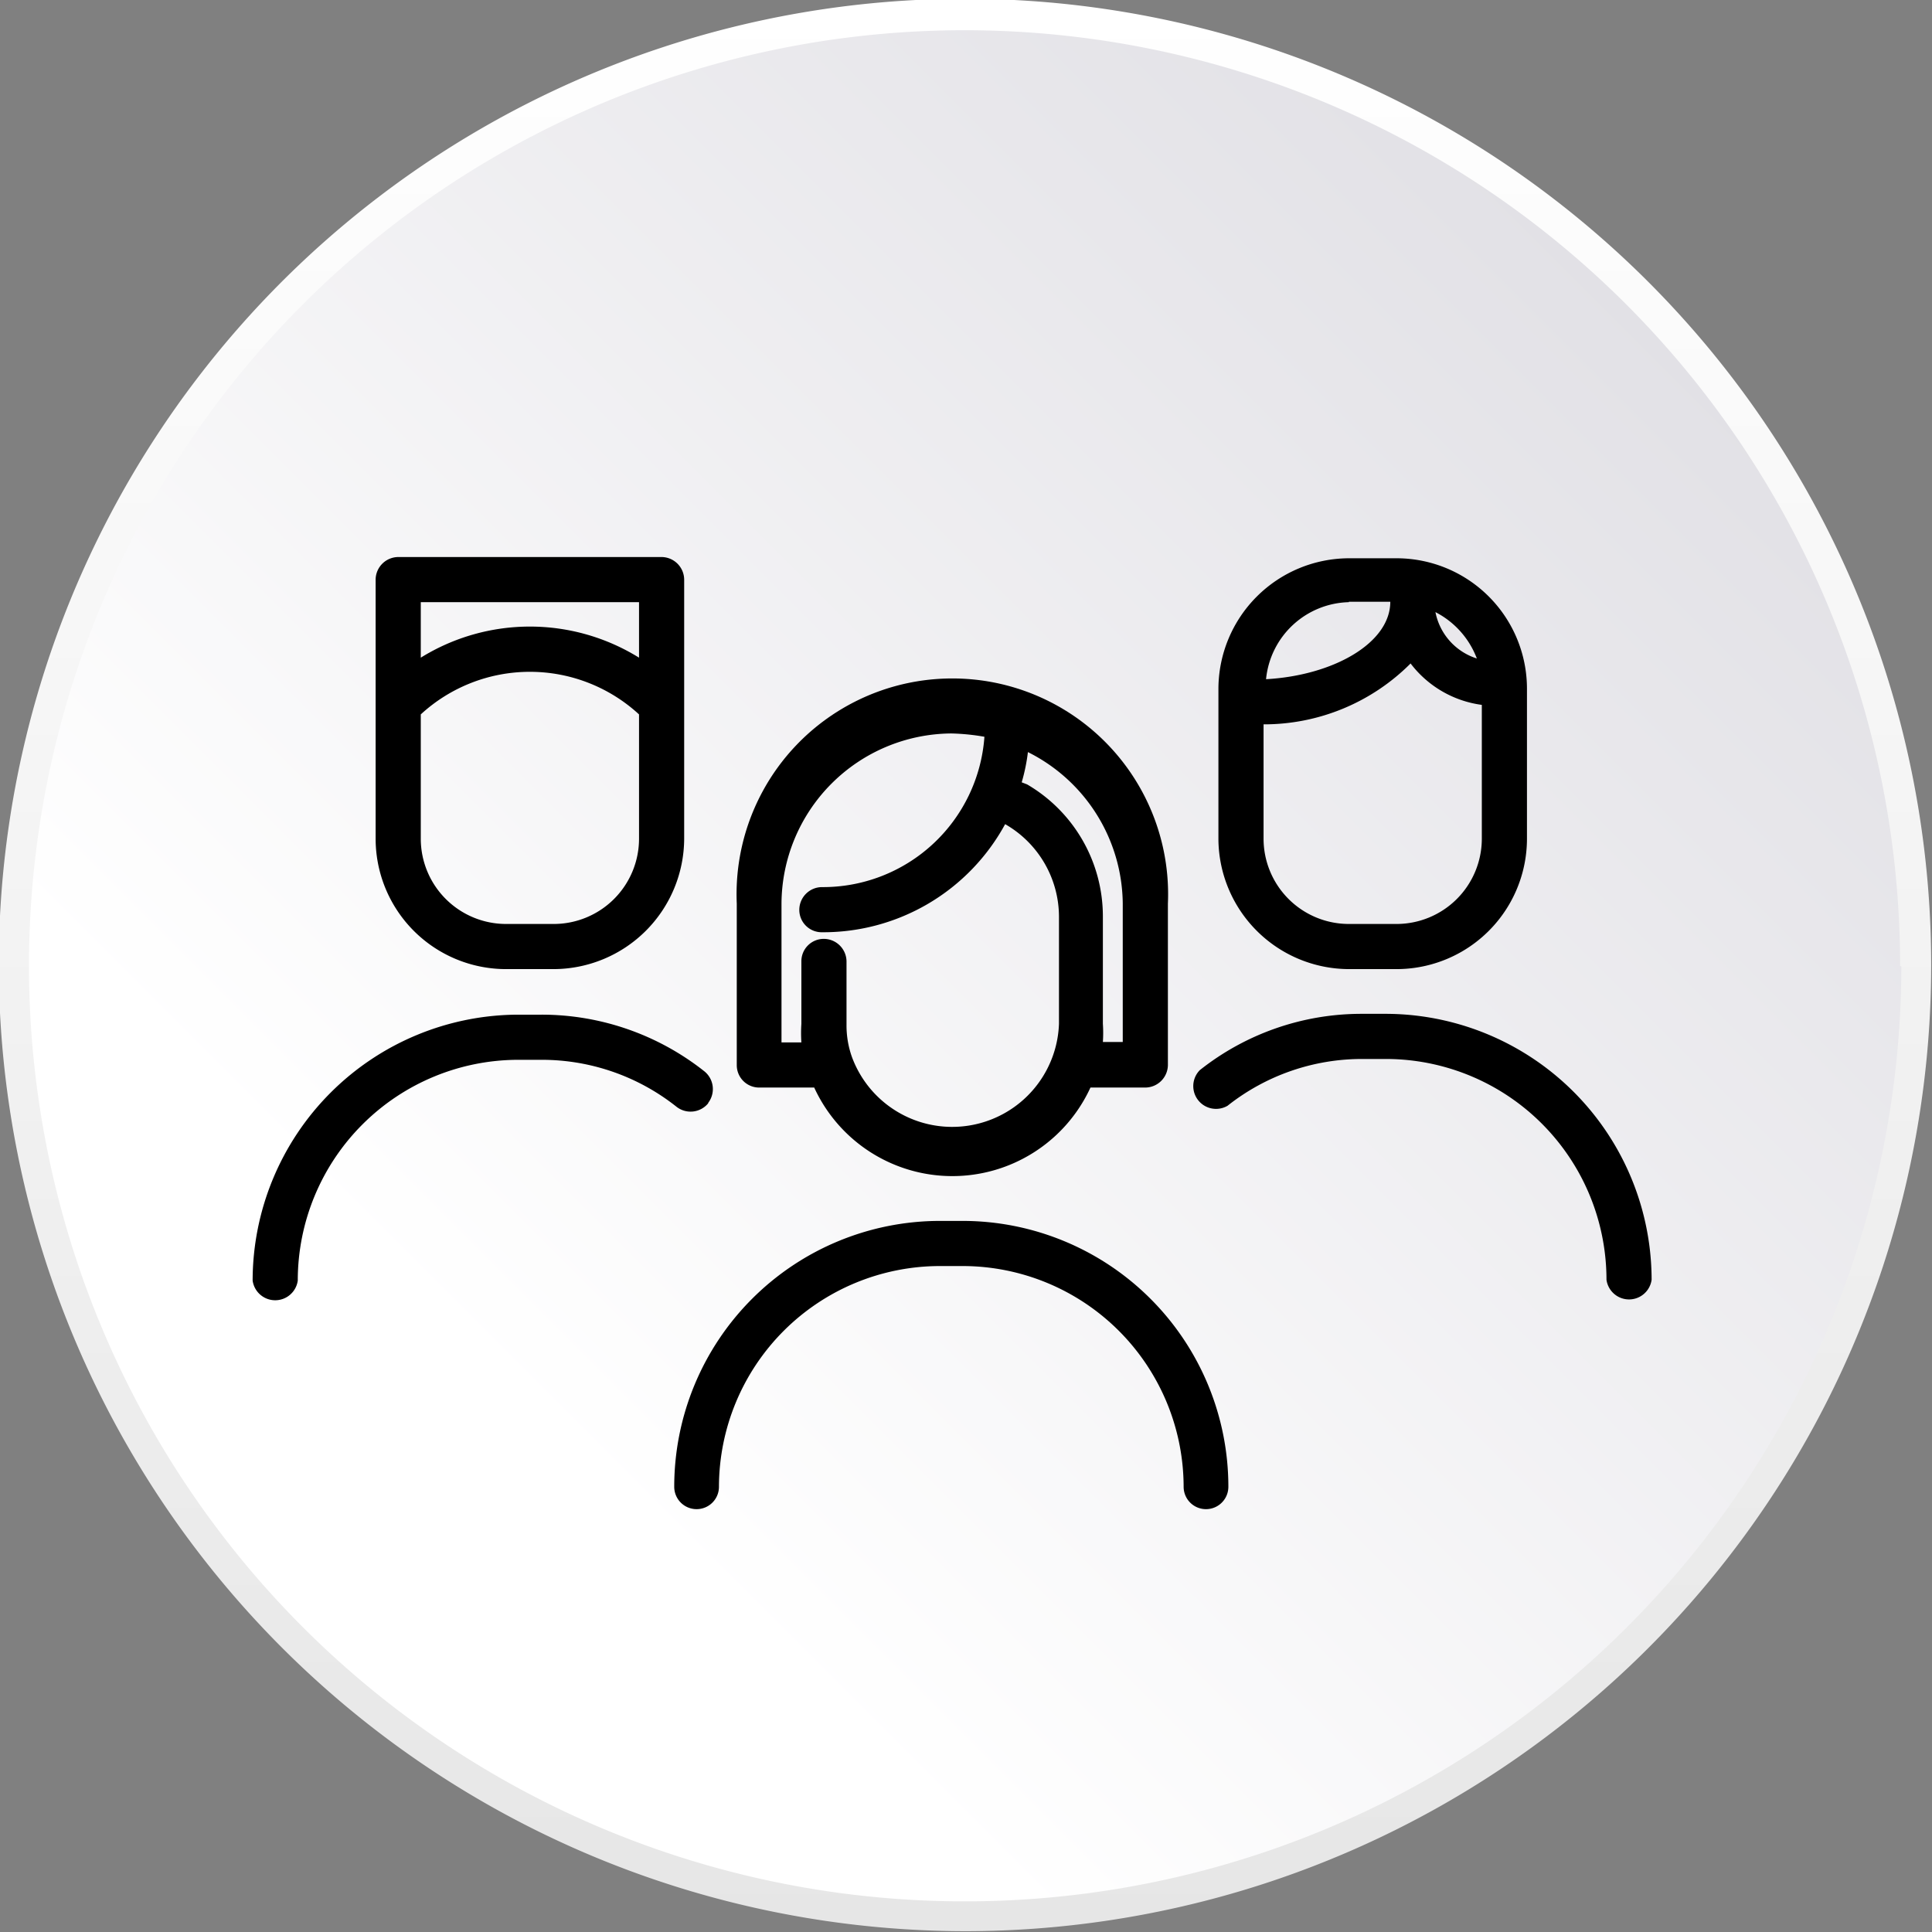
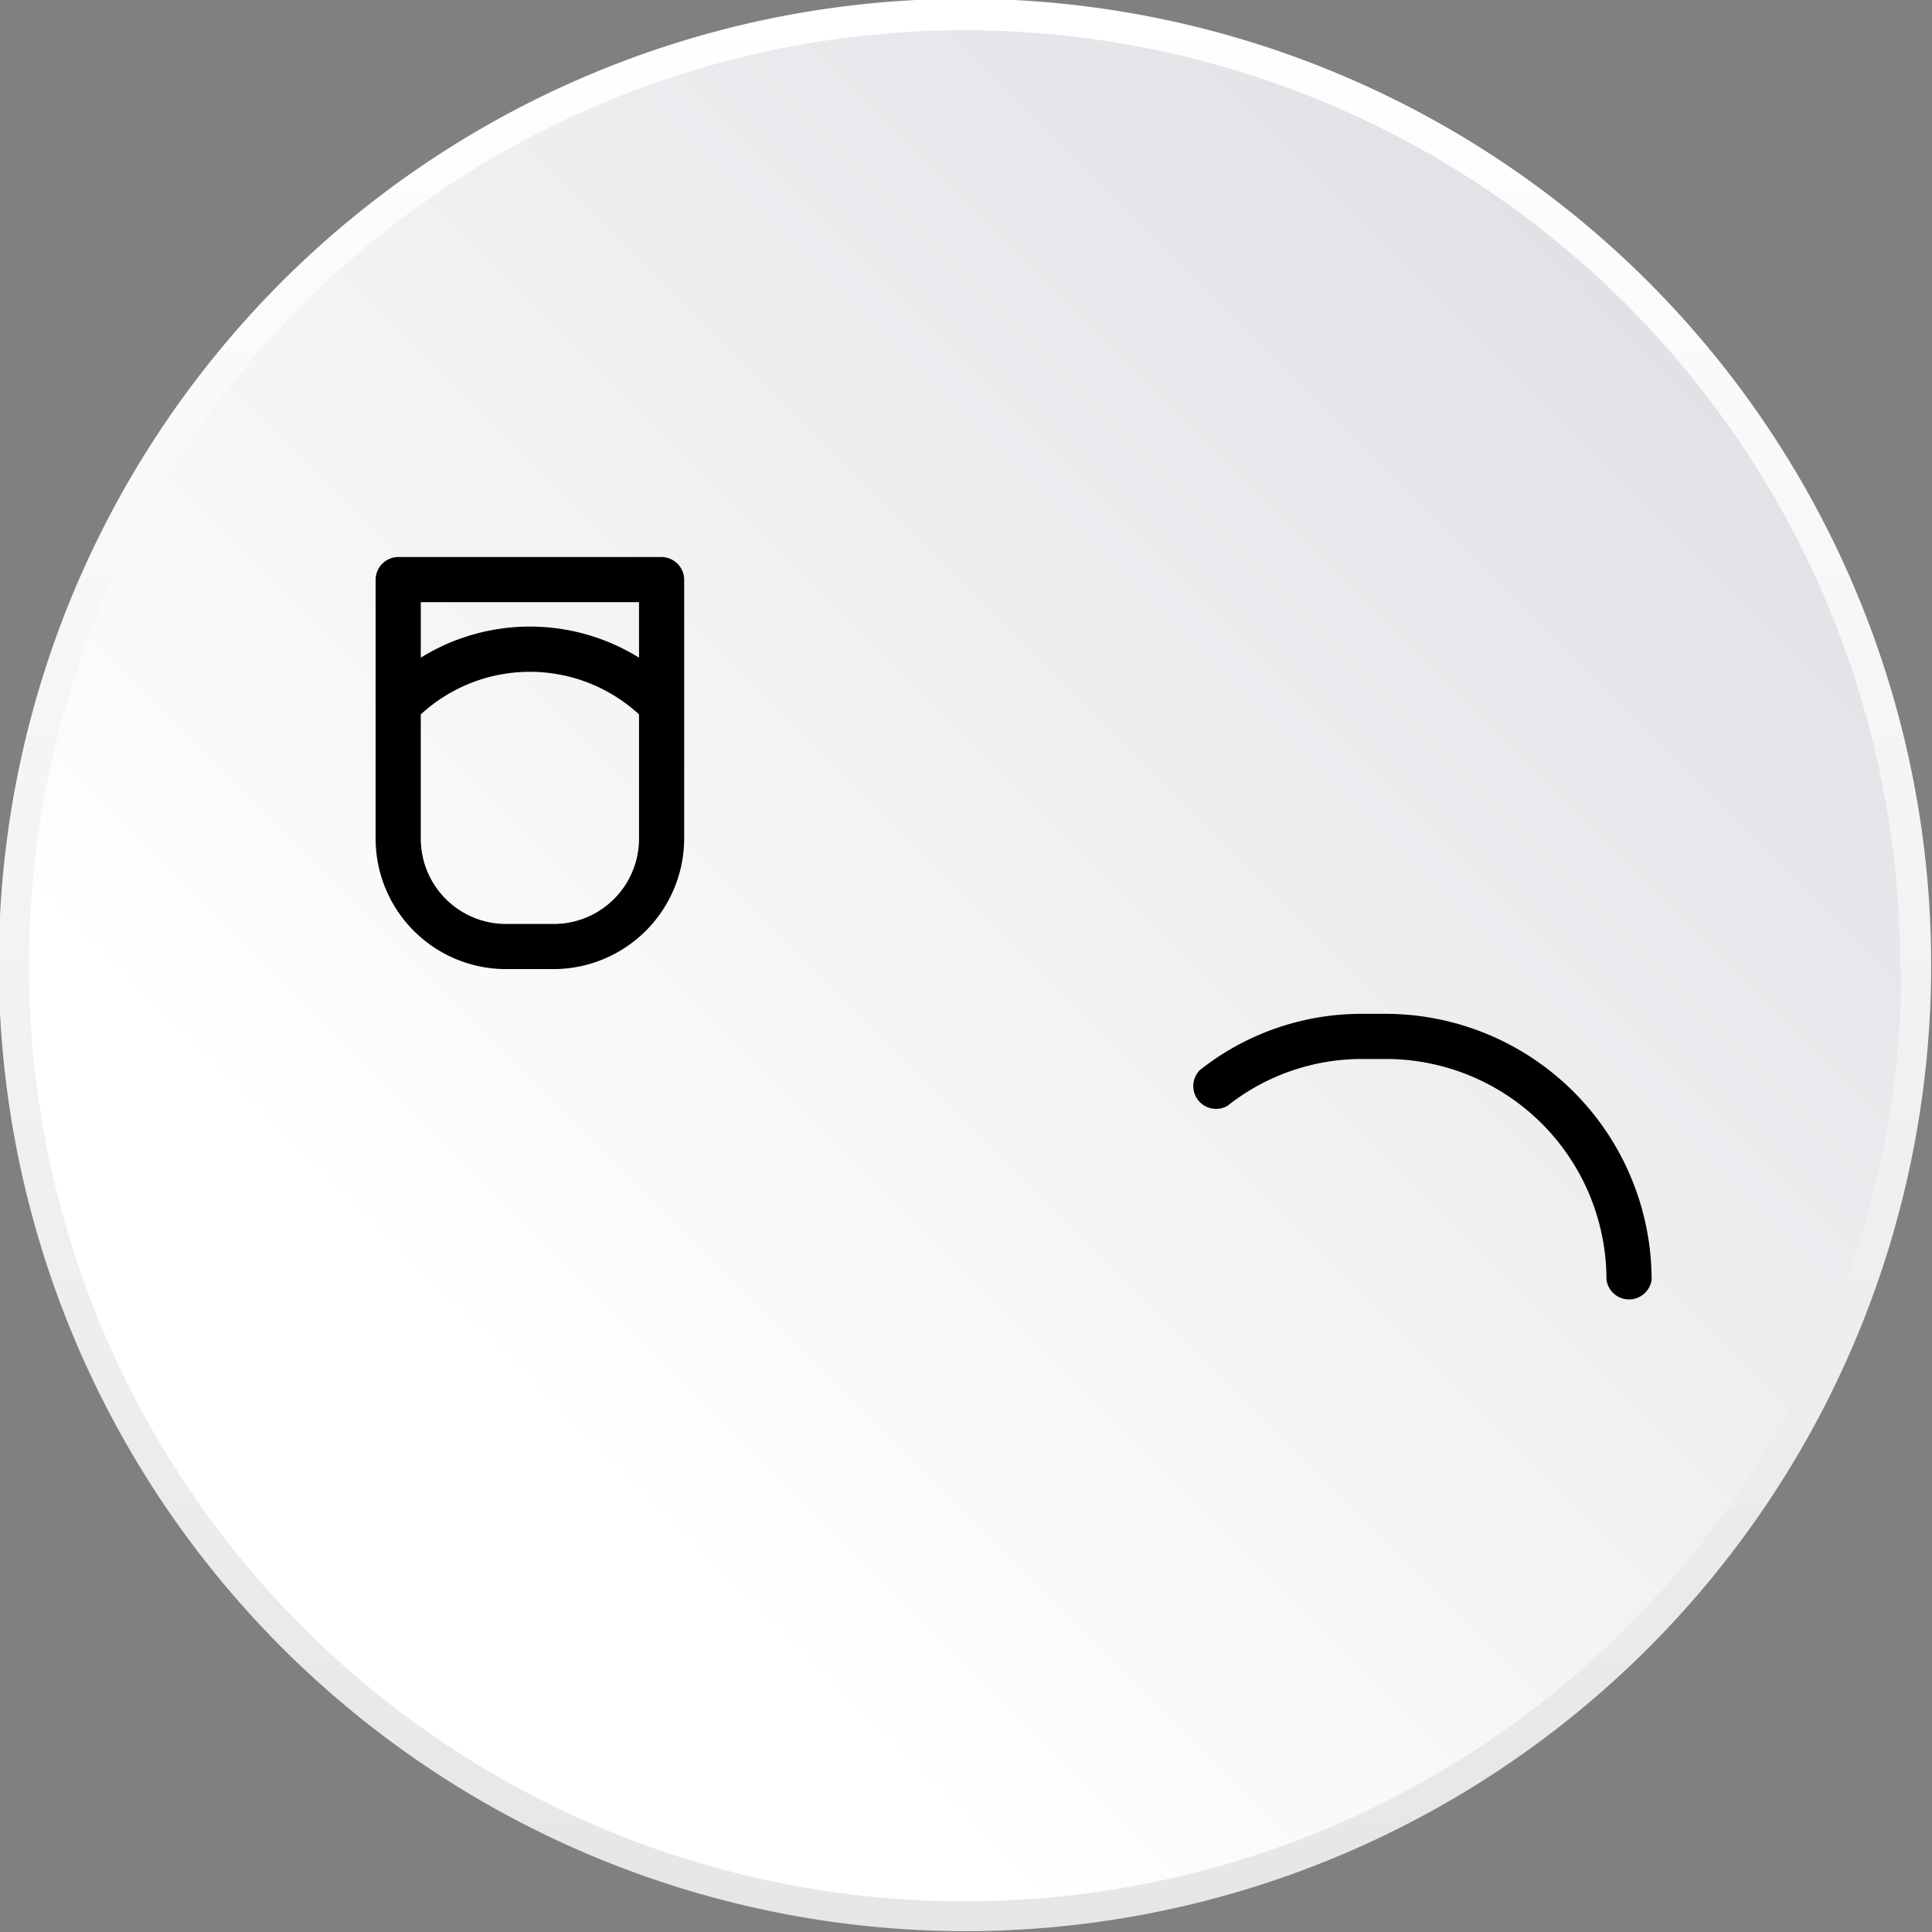
<svg xmlns="http://www.w3.org/2000/svg" viewBox="0 0 46.65 46.65">
  <rect x="0" y="0" width="46.65" height="46.65" fill="#808080" stroke="none" />
  <defs>
    <style>.cls-1{fill:url(#_ÂÁ_Ï_ÌÌ_È_ËÂÌÚ_6);}.cls-2{fill:url(#_ÂÁ_Ï_ÌÌ_È_ËÂÌÚ_61);}</style>
    <linearGradient id="_ÂÁ_Ï_ÌÌ_È_ËÂÌÚ_6" x1="2736.54" y1="5994.64" x2="2768.37" y2="6026.47" gradientTransform="translate(6680.26 172.52) rotate(115.67)" gradientUnits="userSpaceOnUse">
      <stop offset="0" stop-color="#e2e1e6" />
      <stop offset="0.84" stop-color="#fff" />
    </linearGradient>
    <linearGradient id="_ÂÁ_Ï_ÌÌ_È_ËÂÌÚ_61" x1="2729.31" y1="6010.74" x2="2775.96" y2="6010.74" gradientTransform="translate(6081.09 -2702.93) rotate(90)" gradientUnits="userSpaceOnUse">
      <stop offset="0" stop-color="#fff" />
      <stop offset="1" stop-color="#e6e6e6" />
    </linearGradient>
  </defs>
  <g id="_ÎÓÈ_1" data-name="—ÎÓÈ_1">
    <circle class="cls-1" cx="70.36" cy="49.7" r="22.95" transform="translate(-61.61 9.01) rotate(-25.67)" />
    <path class="cls-2" d="M47,49.7A23.33,23.33,0,1,1,70.36,73,23.36,23.36,0,0,1,47,49.7Zm45.91,0A22.59,22.59,0,1,0,70.36,72.28,22.61,22.61,0,0,0,92.94,49.7Z" transform="translate(-47.03 -26.37)" />
  </g>
  <g id="_ÎÓÈ_6" data-name="—ÎÓÈ_6">
-     <path d="M65.36,52.63h1.33a3.67,3.67,0,0,0,6.67,0h1.32a.55.55,0,0,0,.55-.54h0v-3.9a5.21,5.21,0,1,0-10.41,0h0v3.9A.54.54,0,0,0,65.36,52.63Zm8.78-4.44v3.34h-.48a3.25,3.25,0,0,0,0-.44v-2.6a3.69,3.69,0,0,0-1.83-3.18l-.13-.05a4.5,4.5,0,0,0,.15-.73A4.13,4.13,0,0,1,74.14,48.19Zm-8.24,0A4.13,4.13,0,0,1,70,44.08a5.29,5.29,0,0,1,.8.08,3.91,3.91,0,0,1-3.93,3.63.55.55,0,0,0-.54.55.54.54,0,0,0,.54.54,5,5,0,0,0,4.43-2.61A2.58,2.58,0,0,1,72.6,48.5v2.59a2.58,2.58,0,0,1-5,.8v0a2.27,2.27,0,0,1-.13-.77V49.58a.55.55,0,0,0-.55-.54.54.54,0,0,0-.54.54v1.51a3.39,3.39,0,0,0,0,.45H65.9Z" transform="translate(-47.03 -26.37)" />
-     <path d="M70.28,55.85h-.56a6.42,6.42,0,0,0-6.41,6.42.54.54,0,0,0,1.08,0,5.34,5.34,0,0,1,5.33-5.33h.56a5.34,5.34,0,0,1,5.33,5.33.54.54,0,1,0,1.08,0A6.42,6.42,0,0,0,70.28,55.85Z" transform="translate(-47.03 -26.37)" />
-     <path d="M79.6,49.77h1.15a3.15,3.15,0,0,0,3.15-3.15V43a3.15,3.15,0,0,0-3.15-3.15H79.6A3.16,3.16,0,0,0,76.45,43v3.65A3.16,3.16,0,0,0,79.6,49.77Zm3.21-3.15a2.06,2.06,0,0,1-2.06,2.06H79.6a2.06,2.06,0,0,1-2.06-2.06V43.86a5,5,0,0,0,3.55-1.47,2.59,2.59,0,0,0,1.72,1Zm-.12-4.35a1.47,1.47,0,0,1-1-1.12,2.09,2.09,0,0,1,1,1.12ZM79.6,40.9h1c0,1-1.38,1.78-3,1.87a2.06,2.06,0,0,1,2-1.86Z" transform="translate(-47.03 -26.37)" />
    <path d="M80.45,50.85H79.9A6.28,6.28,0,0,0,76,52.21a.55.55,0,0,0,.67.86,5.23,5.23,0,0,1,3.27-1.13h.54a5.33,5.33,0,0,1,5.34,5.33.55.55,0,0,0,1.09,0A6.43,6.43,0,0,0,80.45,50.85Z" transform="translate(-47.03 -26.37)" />
    <path d="M59.25,49.77H60.4a3.16,3.16,0,0,0,3.15-3.15V40.36a.55.55,0,0,0-.55-.54H56.65a.55.55,0,0,0-.55.54v6.26A3.15,3.15,0,0,0,59.25,49.77Zm3.21-3.15a2.06,2.06,0,0,1-2.06,2.06H59.25a2.06,2.06,0,0,1-2.06-2.06v-3a3.89,3.89,0,0,1,5.27,0Zm-5.27-5.71h5.27v1.34a5,5,0,0,0-5.27,0Z" transform="translate(-47.03 -26.37)" />
-     <path d="M64.13,53a.55.55,0,0,0-.09-.76h0a6.33,6.33,0,0,0-3.94-1.37h-.55a6.43,6.43,0,0,0-6.42,6.42.55.55,0,0,0,1.09,0,5.33,5.33,0,0,1,5.33-5.33h.55a5.23,5.23,0,0,1,3.26,1.13.55.55,0,0,0,.77-.08Z" transform="translate(-47.03 -26.37)" />
  </g>
</svg>